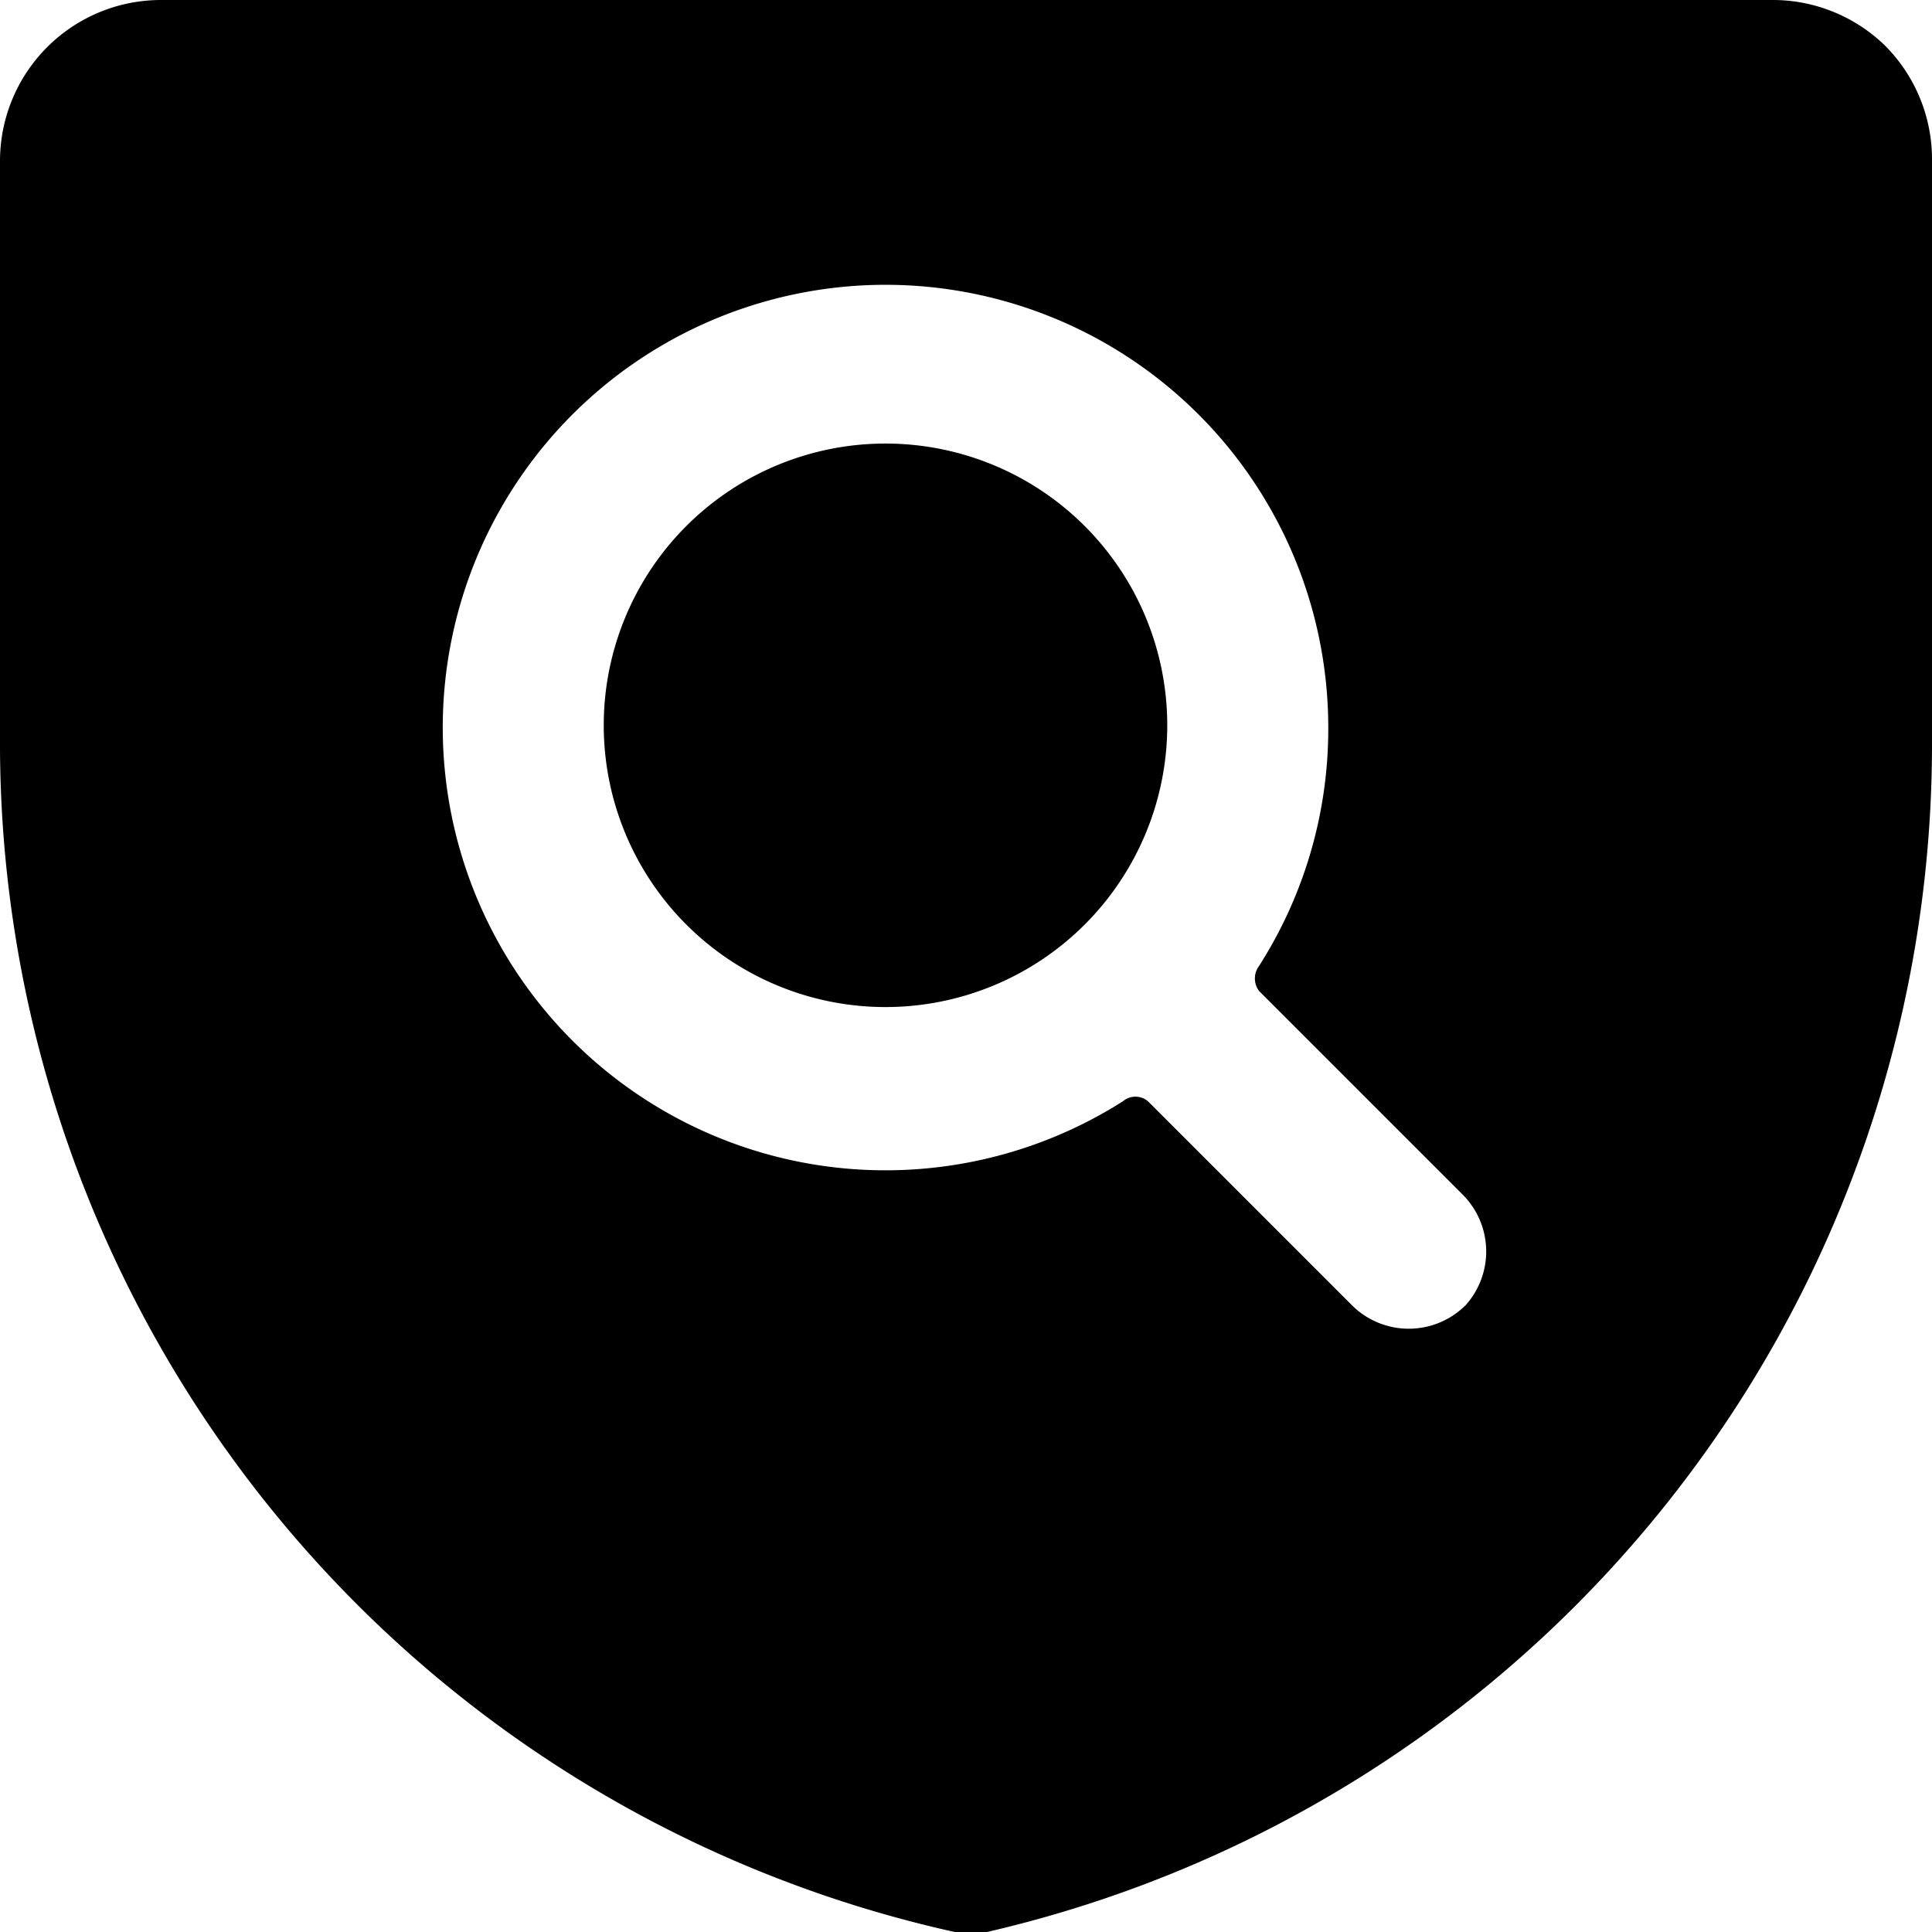
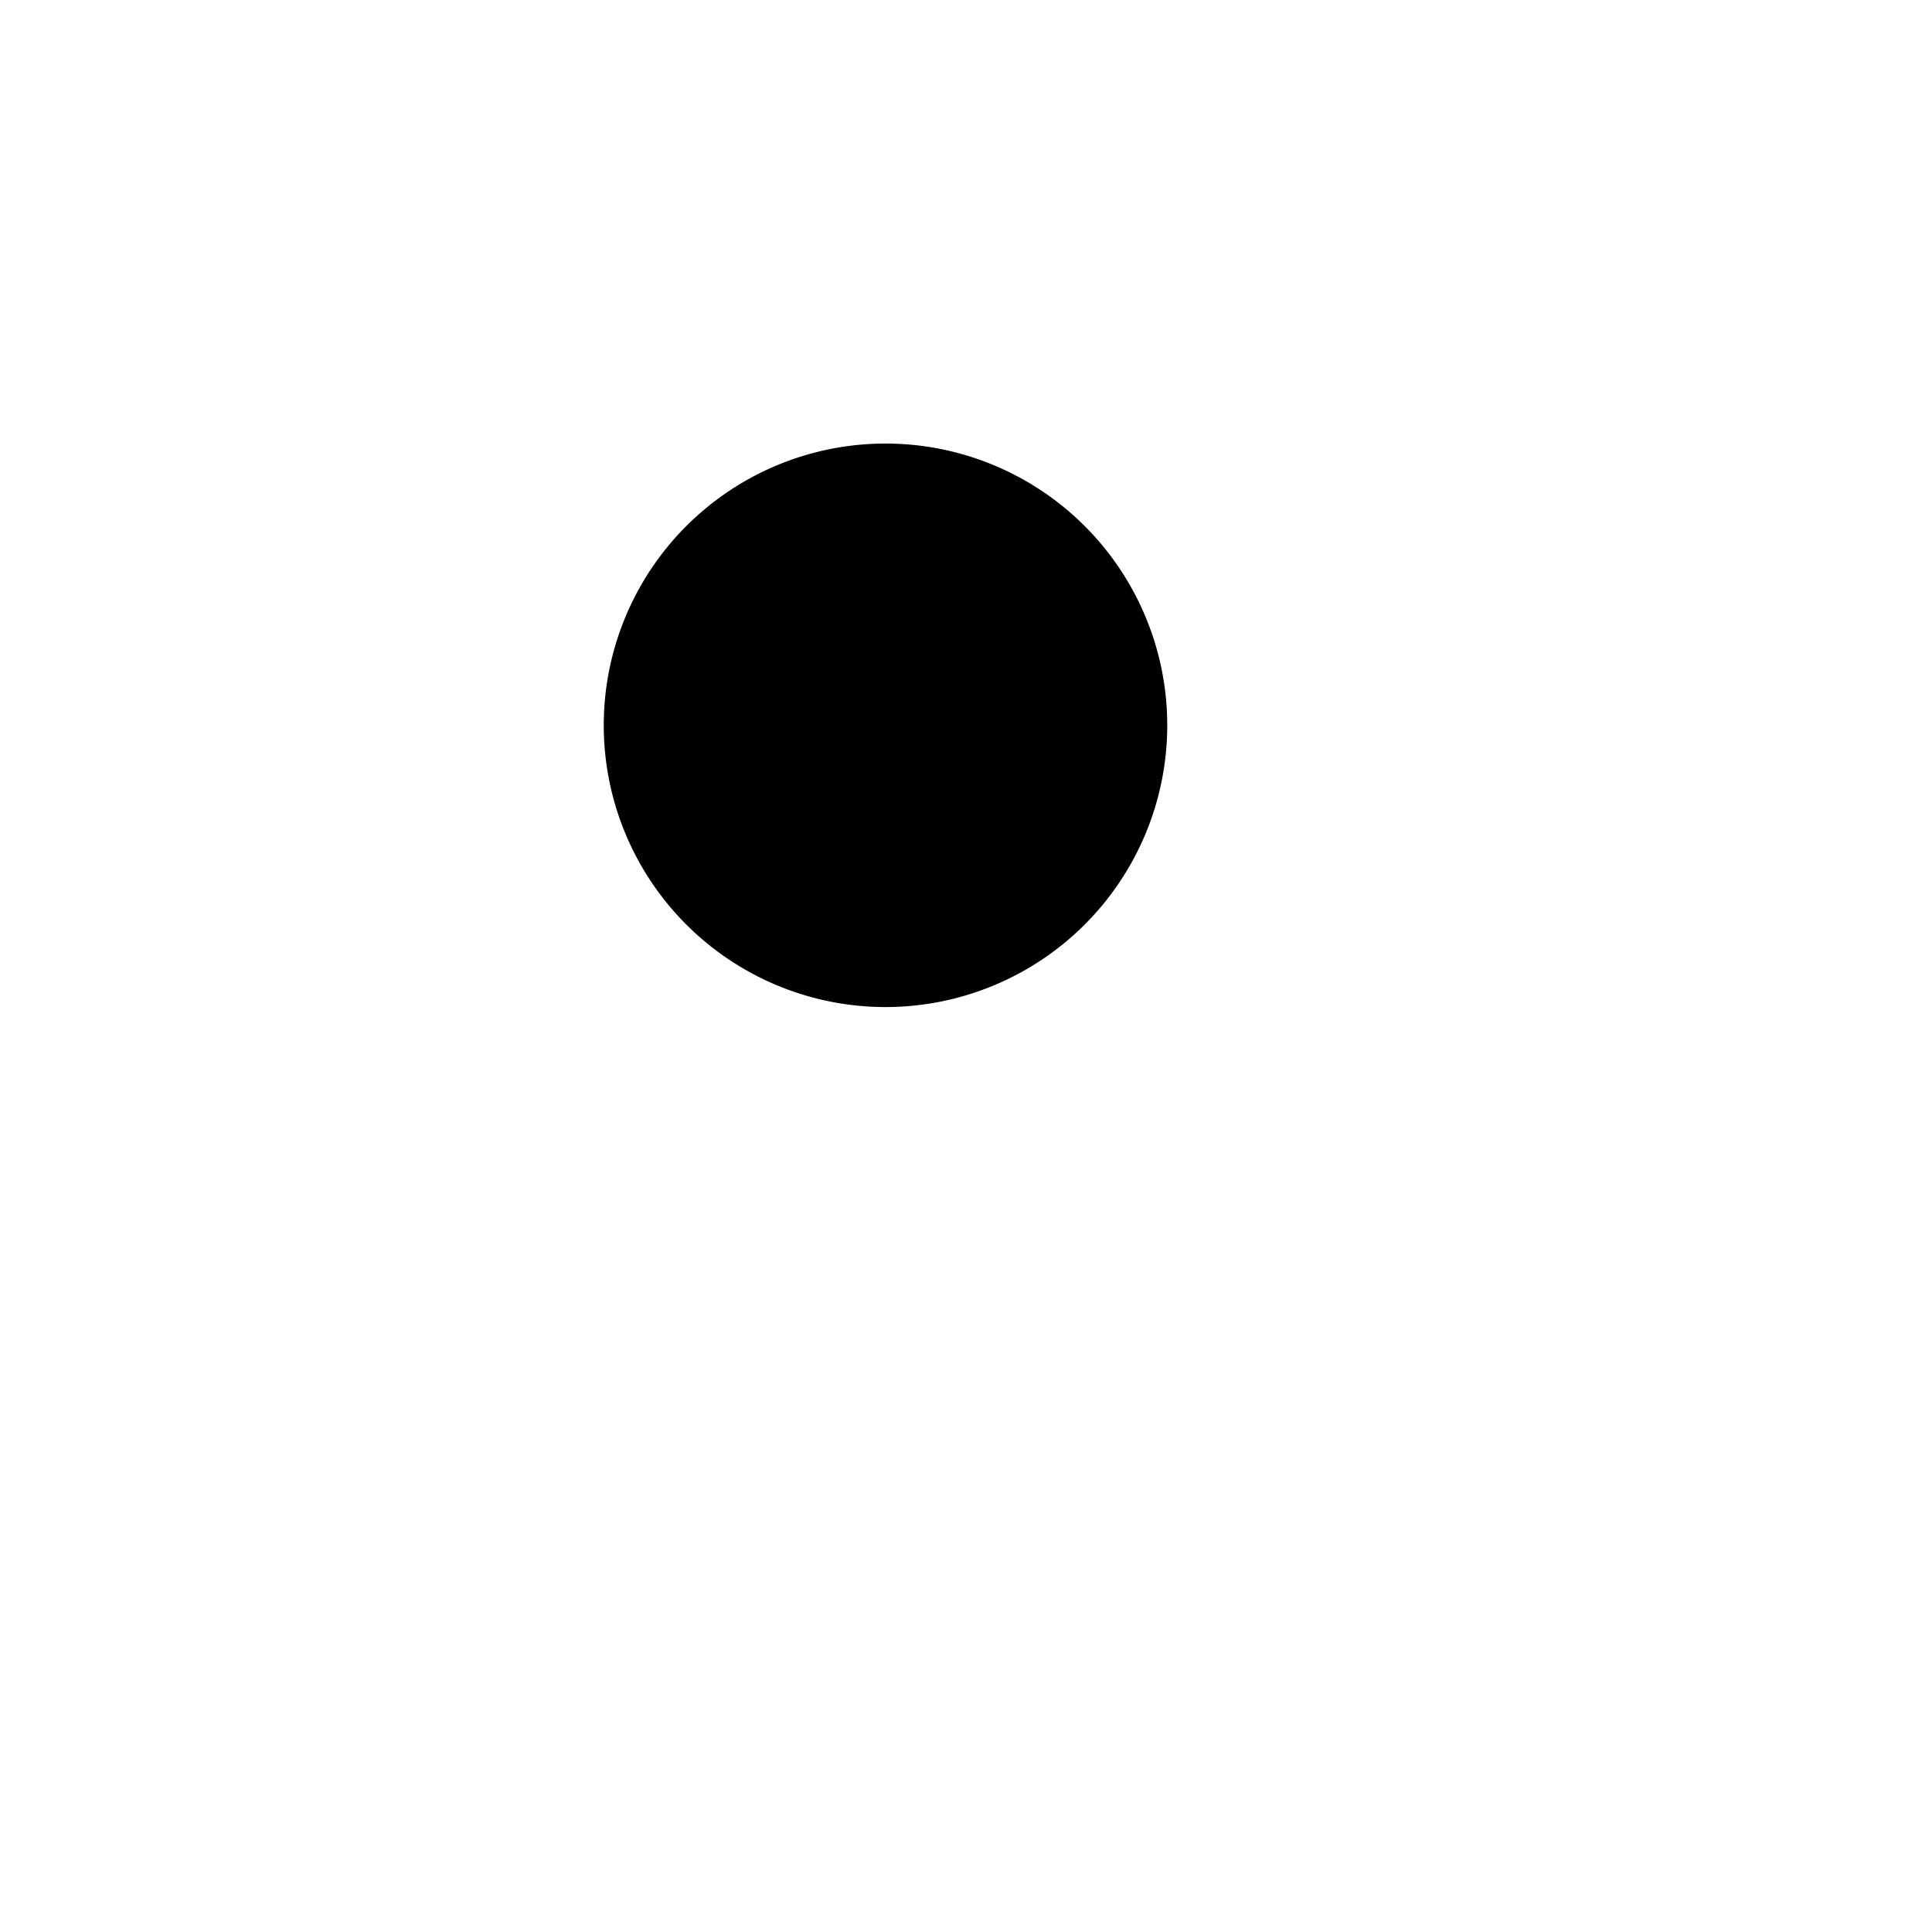
<svg xmlns="http://www.w3.org/2000/svg" viewBox="0 0 24 24">
  <g>
    <path d="M7.5 9.01a3.5 3.5 0 1 0 7 0 3.5 3.5 0 1 0 -7 0" fill="#000000" stroke-width="1" />
-     <path d="M24 2a2 2 0 0 0 -0.58 -1.43A2 2 0 0 0 22 0H2a2 2 0 0 0 -2 2v7.31A15.13 15.13 0 0 0 11.86 24a0.68 0.68 0 0 0 0.2 0 0.71 0.71 0 0 0 0.2 0A15.14 15.14 0 0 0 24 9.2Zm-5.79 14.21a1 1 0 0 1 -1.42 0l-2.53 -2.53a0.24 0.24 0 0 0 -0.31 0A5.5 5.5 0 1 1 16.5 9a5.47 5.47 0 0 1 -0.86 3 0.26 0.26 0 0 0 0 0.31l2.54 2.54a1 1 0 0 1 0.03 1.36Z" fill="#000000" stroke-width="1" />
  </g>
</svg>